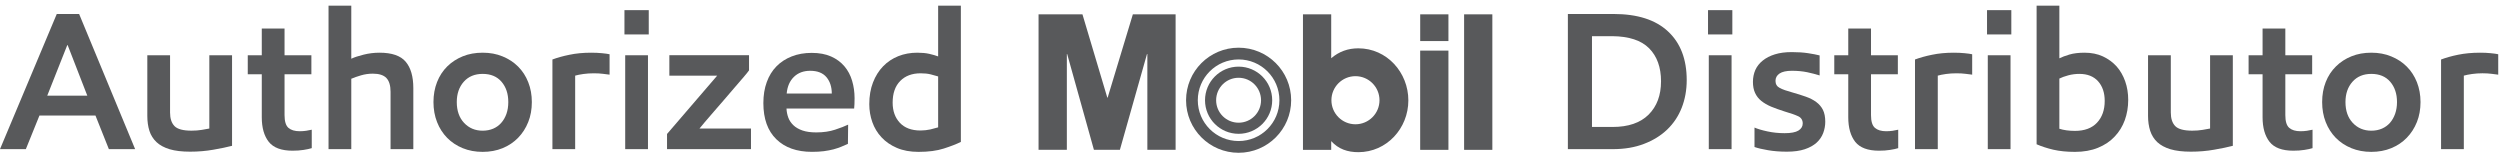
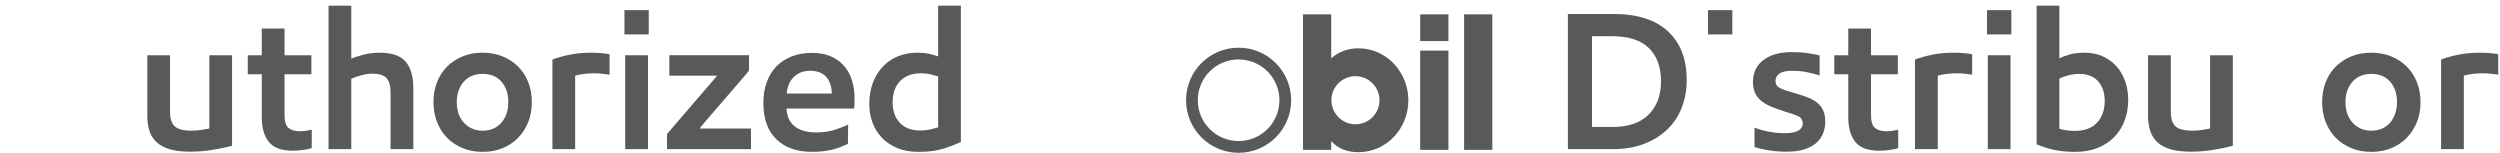
<svg xmlns="http://www.w3.org/2000/svg" width="100%" height="100%" viewBox="0 0 360 22" version="1.1" xml:space="preserve" style="fill-rule:evenodd;clip-rule:evenodd;stroke-linejoin:round;stroke-miterlimit:2;">
  <g>
    <rect x="89.921" y="1.46" width="3.499" height="3.499" style="fill:#58595b;fill-rule:nonzero;" />
    <path d="M101.507,17.567c0.376,-0.433 0.803,-0.93 1.276,-1.481c0.477,-0.549 0.982,-1.131 1.516,-1.747c0.528,-0.619 1.04,-1.204 1.518,-1.77c0.487,-0.558 0.917,-1.052 1.276,-1.482c0.369,-0.426 0.622,-0.744 0.768,-0.951l0,-2.182l-11.474,0l0,2.941l6.887,0l-7.222,8.399l0,2.182l12.09,0l-0,-2.968l-7.416,-0c0.149,-0.186 0.413,-0.501 0.781,-0.941Z" style="fill:#58595b;fill-rule:nonzero;" />
    <rect x="90.029" y="7.957" width="3.279" height="13.519" style="fill:#58595b;fill-rule:nonzero;" />
    <path d="M121.597,9.547c-0.501,-0.591 -1.141,-1.066 -1.916,-1.411c-0.775,-0.345 -1.702,-0.521 -2.785,-0.521c-1.062,-0 -2.023,0.166 -2.886,0.508c-0.859,0.338 -1.591,0.809 -2.193,1.424c-0.606,0.617 -1.08,1.374 -1.401,2.271c-0.328,0.893 -0.491,1.902 -0.491,3.025c0,2.254 0.62,3.993 1.865,5.205c1.235,1.211 2.951,1.817 5.133,1.817c0.633,-0 1.202,-0.031 1.709,-0.095c0.501,-0.067 0.968,-0.155 1.388,-0.264c0.416,-0.115 0.795,-0.243 1.13,-0.379c0.338,-0.138 0.653,-0.277 0.951,-0.409l0.031,-2.771c-0.464,0.226 -1.09,0.467 -1.879,0.727c-0.782,0.261 -1.688,0.393 -2.714,0.393c-0.785,-0 -1.445,-0.091 -1.986,-0.278c-0.542,-0.189 -0.982,-0.443 -1.32,-0.771c-0.335,-0.329 -0.579,-0.694 -0.727,-1.107c-0.149,-0.41 -0.23,-0.839 -0.251,-1.286l9.743,-0c0.02,-0.166 0.03,-0.376 0.044,-0.626c0.01,-0.261 0.017,-0.541 0.017,-0.856c-0,-0.88 -0.119,-1.716 -0.352,-2.504c-0.234,-0.799 -0.606,-1.496 -1.11,-2.092Zm-8.315,3.923c0.095,-1.033 0.447,-1.828 1.053,-2.41c0.602,-0.579 1.384,-0.866 2.335,-0.866c1.049,0 1.823,0.308 2.341,0.92c0.511,0.616 0.768,1.405 0.768,2.356l-6.497,0Z" style="fill:#58595b;fill-rule:nonzero;" />
    <path d="M54.646,7.588c-0.768,0 -1.53,0.092 -2.284,0.281c-0.758,0.186 -1.347,0.382 -1.777,0.589l-0,-7.645l-3.276,-0l-0,20.663l3.276,0l-0,-10.135c0.389,-0.169 0.856,-0.332 1.398,-0.491c0.541,-0.159 1.109,-0.243 1.709,-0.243c0.897,0 1.546,0.209 1.945,0.622c0.396,0.413 0.603,1.073 0.603,1.987l0,8.26l3.279,0l0,-8.791c0,-1.662 -0.366,-2.928 -1.094,-3.79c-0.73,-0.871 -1.989,-1.307 -3.779,-1.307Z" style="fill:#58595b;fill-rule:nonzero;" />
-     <path d="M8.175,2.015l-8.175,19.461l3.722,0l1.959,-4.842l8.064,-0l1.932,4.842l3.781,0l-8.065,-19.461l-3.218,-0Zm1.513,4.48l0.054,-0l2.829,7.279l-5.766,0l2.883,-7.279Z" style="fill:#58595b;fill-rule:nonzero;" />
    <path d="M30.144,18.508c-0.261,0.054 -0.622,0.122 -1.079,0.193c-0.461,0.078 -0.958,0.115 -1.496,0.115c-1.198,-0 -2.01,-0.22 -2.436,-0.653c-0.43,-0.443 -0.644,-1.093 -0.644,-1.952l0,-8.257l-3.275,0l0,8.737c0,0.802 0.101,1.516 0.304,2.152c0.203,0.64 0.549,1.178 1.026,1.628c0.473,0.444 1.103,0.781 1.884,1.019c0.789,0.233 1.764,0.351 2.945,0.351c1.177,0 2.291,-0.094 3.36,-0.284c1.063,-0.185 1.956,-0.369 2.683,-0.559l0,-13.044l-3.272,0l-0,10.554Z" style="fill:#58595b;fill-rule:nonzero;" />
    <path d="M43.157,18.898c-0.711,0 -1.249,-0.163 -1.624,-0.488c-0.372,-0.328 -0.559,-0.934 -0.559,-1.837l-0,-5.875l3.865,-0l0,-2.744l-3.865,0l-0,-3.841l-3.278,0l-0,3.841l-2.018,0l0,2.744l2.018,-0l-0,6.183c-0,1.515 0.334,2.694 1.008,3.546c0.673,0.846 1.814,1.273 3.418,1.273c0.578,-0 1.113,-0.035 1.597,-0.113c0.484,-0.074 0.876,-0.162 1.174,-0.254l0,-2.655c-0.24,0.053 -0.514,0.104 -0.812,0.155c-0.298,0.041 -0.606,0.065 -0.924,0.065Z" style="fill:#58595b;fill-rule:nonzero;" />
    <path d="M74.612,9.591c-0.624,-0.626 -1.371,-1.113 -2.237,-1.468c-0.87,-0.362 -1.825,-0.535 -2.873,-0.535c-1.043,0 -1.997,0.169 -2.857,0.518c-0.856,0.349 -1.603,0.829 -2.24,1.455c-0.633,0.626 -1.124,1.378 -1.468,2.254c-0.345,0.876 -0.518,1.841 -0.518,2.883c-0,1.042 0.173,2.01 0.518,2.883c0.344,0.88 0.832,1.634 1.455,2.271c0.626,0.636 1.373,1.13 2.24,1.485c0.87,0.356 1.827,0.532 2.87,0.532c1.048,0 2.003,-0.176 2.873,-0.532c0.866,-0.355 1.613,-0.856 2.237,-1.499c0.625,-0.643 1.113,-1.404 1.455,-2.271c0.348,-0.862 0.517,-1.827 0.517,-2.869c-0,-1.026 -0.169,-1.98 -0.517,-2.856c-0.342,-0.873 -0.83,-1.628 -1.455,-2.251Zm-1.679,6.789c-0.179,0.504 -0.423,0.937 -0.748,1.303c-0.311,0.361 -0.697,0.643 -1.157,0.842c-0.457,0.193 -0.965,0.295 -1.526,0.295c-1.083,-0 -1.973,-0.379 -2.674,-1.124c-0.7,-0.748 -1.052,-1.743 -1.052,-2.998c0,-1.195 0.335,-2.166 1.008,-2.927c0.674,-0.755 1.58,-1.13 2.718,-1.13c1.16,-0 2.064,0.375 2.717,1.13c0.653,0.761 0.975,1.732 0.975,2.927c0,0.619 -0.085,1.178 -0.261,1.682Z" style="fill:#58595b;fill-rule:nonzero;" />
    <path d="M85.149,7.588c-1.157,0 -2.206,0.098 -3.15,0.298c-0.941,0.189 -1.757,0.423 -2.45,0.68l0,12.91l3.275,0l-0,-10.585c0.318,-0.088 0.718,-0.173 1.191,-0.237c0.477,-0.068 0.975,-0.098 1.496,-0.098c0.487,-0 0.924,0.02 1.32,0.074c0.389,0.044 0.704,0.085 0.948,0.119l-0,-2.937c-0.261,-0.058 -0.624,-0.109 -1.09,-0.153c-0.471,-0.047 -0.978,-0.071 -1.54,-0.071Z" style="fill:#58595b;fill-rule:nonzero;" />
    <rect x="286.241" y="7.957" width="3.274" height="13.519" style="fill:#58595b;fill-rule:nonzero;" />
    <path d="M135.092,8.123c-0.352,-0.132 -0.778,-0.254 -1.273,-0.369c-0.497,-0.112 -1.069,-0.166 -1.725,-0.166c-0.988,0 -1.902,0.166 -2.745,0.501c-0.84,0.338 -1.566,0.823 -2.182,1.458c-0.616,0.637 -1.1,1.408 -1.455,2.325c-0.356,0.917 -0.535,1.96 -0.535,3.134c0,0.9 0.149,1.76 0.436,2.575c0.291,0.822 0.728,1.553 1.317,2.183c0.589,0.64 1.323,1.147 2.213,1.53c0.89,0.385 1.929,0.575 3.12,0.575c1.438,0 2.65,-0.16 3.638,-0.478c0.995,-0.317 1.814,-0.636 2.463,-0.954l-0,-19.624l-3.272,-0l-0,7.31Zm-0,10.216c-0.318,0.092 -0.694,0.193 -1.13,0.301c-0.444,0.095 -0.917,0.152 -1.418,0.152c-1.289,0 -2.278,-0.375 -2.971,-1.113c-0.684,-0.738 -1.032,-1.699 -1.032,-2.897c0,-1.346 0.362,-2.385 1.091,-3.123c0.726,-0.738 1.707,-1.103 2.939,-1.103c0.562,-0 1.046,0.051 1.455,0.155c0.413,0.102 0.772,0.2 1.066,0.295l-0,7.333Z" style="fill:#58595b;fill-rule:nonzero;" />
    <path d="M304.784,9.558c-0.542,-0.599 -1.205,-1.08 -1.97,-1.438c-0.778,-0.356 -1.651,-0.532 -2.626,-0.532c-0.859,0 -1.584,0.088 -2.186,0.264c-0.596,0.179 -1.082,0.359 -1.455,0.545l-0,-7.584l-3.276,-0l-0,19.963c0.732,0.314 1.536,0.578 2.423,0.785c0.887,0.202 1.922,0.308 3.1,0.308c1.252,0 2.355,-0.197 3.316,-0.589c0.961,-0.393 1.767,-0.927 2.402,-1.615c0.651,-0.676 1.131,-1.471 1.462,-2.371c0.325,-0.911 0.488,-1.876 0.488,-2.9c0,-0.958 -0.142,-1.848 -0.433,-2.677c-0.291,-0.829 -0.704,-1.547 -1.245,-2.159Zm-2.816,8.111c-0.738,0.785 -1.8,1.178 -3.174,1.178c-0.88,-0 -1.624,-0.109 -2.247,-0.308l-0,-7.225c0.338,-0.169 0.765,-0.325 1.279,-0.464c0.514,-0.139 1.049,-0.209 1.604,-0.209c1.158,-0 2.058,0.355 2.694,1.062c0.635,0.707 0.954,1.655 0.954,2.829c0,1.31 -0.372,2.352 -1.11,3.137Z" style="fill:#58595b;fill-rule:nonzero;" />
-     <path d="M331.27,18.898c-0.711,0 -1.249,-0.163 -1.621,-0.488c-0.379,-0.328 -0.561,-0.934 -0.561,-1.837l0,-5.875l3.864,-0l-0,-2.744l-3.864,0l0,-3.841l-3.277,0l0,3.841l-2.013,0l0,2.744l2.013,-0l0,6.183c0,1.515 0.339,2.694 1.009,3.546c0.67,0.846 1.807,1.273 3.414,1.273c0.579,-0 1.11,-0.035 1.598,-0.113c0.487,-0.074 0.876,-0.162 1.174,-0.254l0,-2.655c-0.241,0.053 -0.514,0.104 -0.809,0.155c-0.301,0.041 -0.612,0.065 -0.927,0.065Z" style="fill:#58595b;fill-rule:nonzero;" />
    <path d="M346.579,9.591c-0.622,-0.626 -1.37,-1.113 -2.24,-1.468c-0.867,-0.362 -1.824,-0.535 -2.867,-0.535c-1.049,0 -2,0.169 -2.855,0.518c-0.863,0.349 -1.608,0.829 -2.237,1.455c-0.64,0.626 -1.13,1.378 -1.476,2.254c-0.345,0.876 -0.514,1.841 -0.514,2.883c0,1.042 0.169,2.01 0.514,2.883c0.346,0.88 0.833,1.634 1.452,2.271c0.629,0.636 1.377,1.13 2.243,1.485c0.87,0.356 1.824,0.532 2.873,0.532c1.043,0 2,-0.176 2.867,-0.532c0.87,-0.355 1.618,-0.856 2.24,-1.499c0.626,-0.643 1.113,-1.404 1.459,-2.271c0.344,-0.862 0.517,-1.827 0.517,-2.869c-0,-1.026 -0.173,-1.98 -0.517,-2.856c-0.346,-0.873 -0.833,-1.628 -1.459,-2.251Zm-1.678,6.789c-0.177,0.504 -0.424,0.937 -0.741,1.303c-0.321,0.361 -0.704,0.643 -1.164,0.842c-0.457,0.193 -0.961,0.295 -1.524,0.295c-1.086,-0 -1.975,-0.379 -2.676,-1.124c-0.701,-0.748 -1.049,-1.743 -1.049,-2.998c0,-1.195 0.335,-2.166 1.009,-2.927c0.672,-0.755 1.577,-1.13 2.716,-1.13c1.158,-0 2.062,0.375 2.718,1.13c0.65,0.761 0.978,1.732 0.978,2.927c-0,0.619 -0.091,1.178 -0.267,1.682Z" style="fill:#58595b;fill-rule:nonzero;" />
    <rect x="286.132" y="1.46" width="3.499" height="3.499" style="fill:#58595b;fill-rule:nonzero;" />
    <path d="M358.657,7.659c-0.468,-0.051 -0.982,-0.071 -1.54,-0.071c-1.157,0 -2.21,0.102 -3.151,0.294c-0.944,0.193 -1.759,0.427 -2.453,0.687l0,12.907l3.279,0l-0,-10.585c0.315,-0.091 0.714,-0.169 1.191,-0.237c0.481,-0.068 0.975,-0.101 1.499,-0.101c0.484,0 0.921,0.027 1.316,0.077c0.386,0.041 0.708,0.088 0.948,0.122l0,-2.94c-0.257,-0.058 -0.622,-0.109 -1.089,-0.153Z" style="fill:#58595b;fill-rule:nonzero;" />
    <path d="M318.252,18.508c-0.261,0.054 -0.62,0.122 -1.077,0.193c-0.457,0.078 -0.954,0.115 -1.499,0.115c-1.191,-0 -2.006,-0.22 -2.436,-0.653c-0.43,-0.443 -0.643,-1.093 -0.643,-1.952l-0,-8.257l-3.279,0l-0,8.737c-0,0.802 0.108,1.516 0.312,2.152c0.21,0.64 0.547,1.178 1.021,1.628c0.481,0.444 1.104,0.781 1.889,1.019c0.785,0.233 1.766,0.351 2.94,0.351c1.175,0 2.295,-0.094 3.36,-0.284c1.063,-0.185 1.963,-0.369 2.687,-0.559l0,-13.044l-3.275,0l0,10.554Z" style="fill:#58595b;fill-rule:nonzero;" />
    <rect x="245.955" y="1.46" width="3.502" height="3.499" style="fill:#58595b;fill-rule:nonzero;" />
-     <rect x="246.066" y="7.957" width="3.279" height="13.519" style="fill:#58595b;fill-rule:nonzero;" />
    <path d="M232.356,2.015l-6.582,-0l0,19.461l6.471,0c1.681,0 3.174,-0.25 4.49,-0.758c1.316,-0.501 2.434,-1.191 3.347,-2.068c0.914,-0.88 1.611,-1.928 2.088,-3.136c0.473,-1.212 0.717,-2.542 0.717,-3.98c-0,-3.002 -0.896,-5.344 -2.694,-7.008c-1.786,-1.675 -4.402,-2.511 -7.837,-2.511Zm5.042,14.493c-1.197,1.185 -2.924,1.774 -5.181,1.774l-2.971,0l0,-13.073l2.918,-0c2.405,0.02 4.176,0.603 5.315,1.75c1.134,1.147 1.709,2.73 1.709,4.748c0,2.013 -0.598,3.614 -1.79,4.801Z" style="fill:#58595b;fill-rule:nonzero;" />
    <path d="M281.361,7.588c-1.157,0 -2.206,0.098 -3.15,0.298c-0.945,0.189 -1.76,0.423 -2.451,0.68l0,12.91l3.28,0l0,-10.585c0.314,-0.088 0.711,-0.173 1.187,-0.237c0.474,-0.068 0.975,-0.098 1.499,-0.098c0.485,-0 0.924,0.02 1.317,0.074c0.389,0.044 0.708,0.085 0.951,0.119l-0,-2.937c-0.264,-0.058 -0.629,-0.109 -1.09,-0.153c-0.474,-0.047 -0.981,-0.071 -1.543,-0.071Z" style="fill:#58595b;fill-rule:nonzero;" />
    <path d="M261.535,14.687c-0.423,-0.311 -0.924,-0.564 -1.513,-0.771c-0.586,-0.206 -1.236,-0.413 -1.947,-0.612c-0.78,-0.21 -1.379,-0.42 -1.785,-0.636c-0.413,-0.21 -0.619,-0.556 -0.619,-1.019c0,-0.45 0.196,-0.802 0.587,-1.066c0.39,-0.257 0.979,-0.389 1.764,-0.389c0.822,0 1.557,0.071 2.212,0.206c0.654,0.139 1.25,0.298 1.791,0.464l-0,-2.883c-0.45,-0.112 -1.002,-0.224 -1.668,-0.322c-0.667,-0.101 -1.438,-0.156 -2.335,-0.156c-0.938,0 -1.746,0.105 -2.436,0.322c-0.691,0.213 -1.277,0.514 -1.75,0.897c-0.477,0.379 -0.835,0.836 -1.07,1.357c-0.226,0.524 -0.344,1.093 -0.344,1.712c-0,0.613 0.101,1.144 0.307,1.59c0.207,0.451 0.508,0.836 0.898,1.151c0.392,0.315 0.866,0.592 1.427,0.829c0.559,0.227 1.195,0.46 1.902,0.683c0.899,0.261 1.556,0.495 1.99,0.698c0.43,0.206 0.646,0.555 0.646,1.039c0,0.429 -0.211,0.768 -0.621,1.022c-0.409,0.25 -1.071,0.375 -1.985,0.375c-0.839,-0 -1.661,-0.081 -2.449,-0.25c-0.796,-0.169 -1.429,-0.359 -1.889,-0.558l-0,2.799c0.484,0.168 1.127,0.321 1.942,0.459c0.813,0.142 1.722,0.213 2.731,0.213c1.008,0 1.861,-0.118 2.562,-0.351c0.701,-0.234 1.269,-0.552 1.709,-0.948c0.44,-0.403 0.754,-0.866 0.951,-1.391c0.196,-0.524 0.295,-1.063 0.295,-1.621c0,-0.694 -0.113,-1.265 -0.335,-1.709c-0.227,-0.449 -0.549,-0.825 -0.968,-1.134Z" style="fill:#58595b;fill-rule:nonzero;" />
    <path d="M271.609,18.898c-0.708,0 -1.246,-0.163 -1.621,-0.488c-0.376,-0.328 -0.563,-0.934 -0.563,-1.837l-0,-5.875l3.866,-0l-0,-2.744l-3.866,0l-0,-3.841l-3.275,0l-0,3.841l-2.014,0l-0,2.744l2.014,-0l-0,6.183c-0,1.515 0.339,2.694 1.005,3.546c0.674,0.846 1.817,1.273 3.418,1.273c0.582,-0 1.113,-0.035 1.598,-0.113c0.49,-0.074 0.879,-0.162 1.173,-0.254l-0,-2.655c-0.236,0.053 -0.51,0.104 -0.808,0.155c-0.298,0.041 -0.61,0.065 -0.927,0.065Z" style="fill:#58595b;fill-rule:nonzero;" />
    <rect x="204.509" y="2.065" width="4.065" height="3.848" style="fill:#58595b;fill-rule:nonzero;" />
    <rect x="204.506" y="7.287" width="4.068" height="14.291" style="fill:#58595b;fill-rule:nonzero;" />
    <rect x="210.831" y="2.065" width="4.067" height="19.513" style="fill:#58595b;fill-rule:nonzero;" />
-     <path d="M163.132,2.062l-3.628,11.99l-0.054,0l-3.577,-11.99l-6.321,0l0,19.513l4.074,-0l0,-13.79l0.047,-0l3.852,13.79l3.739,-0l3.901,-13.79l0.054,-0l-0,13.79l4.068,-0l0,-19.513l-6.155,0Z" style="fill:#58595b;fill-rule:nonzero;" />
    <path d="M187.627,21.578l-0,-19.516l4.067,0l0,6.325c1.127,-0.965 2.42,-1.428 3.905,-1.428c4.125,-0 7.204,3.485 7.204,7.499c-0,4.017 -3.106,7.455 -7.204,7.455c-1.536,0 -2.856,-0.437 -3.905,-1.594l0,1.259l-4.067,0Zm7.559,-3.682c1.912,-0 3.462,-1.554 3.462,-3.462c-0,-1.909 -1.55,-3.465 -3.462,-3.465c-1.915,-0 -3.462,1.556 -3.462,3.465c-0,1.908 1.547,3.462 3.462,3.462Z" style="fill:#58595b;fill-rule:nonzero;" />
    <path d="M178.358,20.309c-3.245,0 -5.876,-2.63 -5.876,-5.875c-0,-3.245 2.631,-5.875 5.876,-5.875c3.249,0 5.878,2.63 5.878,5.875c-0,3.245 -2.629,5.875 -5.878,5.875Zm0,-13.441c-4.179,0 -7.565,3.383 -7.565,7.566c-0,4.179 3.386,7.566 7.565,7.566c4.179,-0 7.569,-3.387 7.569,-7.566c0,-4.183 -3.39,-7.566 -7.569,-7.566Z" style="fill:#58595b;fill-rule:nonzero;" />
-     <path d="M178.358,17.669c-1.787,0 -3.235,-1.448 -3.235,-3.232c0,-1.793 1.448,-3.238 3.235,-3.238c1.787,0 3.232,1.445 3.232,3.238c-0,1.784 -1.445,3.232 -3.232,3.232Zm0,-8.074c-2.67,0 -4.836,2.169 -4.836,4.842c0,2.667 2.166,4.832 4.836,4.832c2.673,0 4.839,-2.165 4.839,-4.832c0,-2.673 -2.166,-4.842 -4.839,-4.842Z" style="fill:#58595b;fill-rule:nonzero;" />
  </g>
</svg>